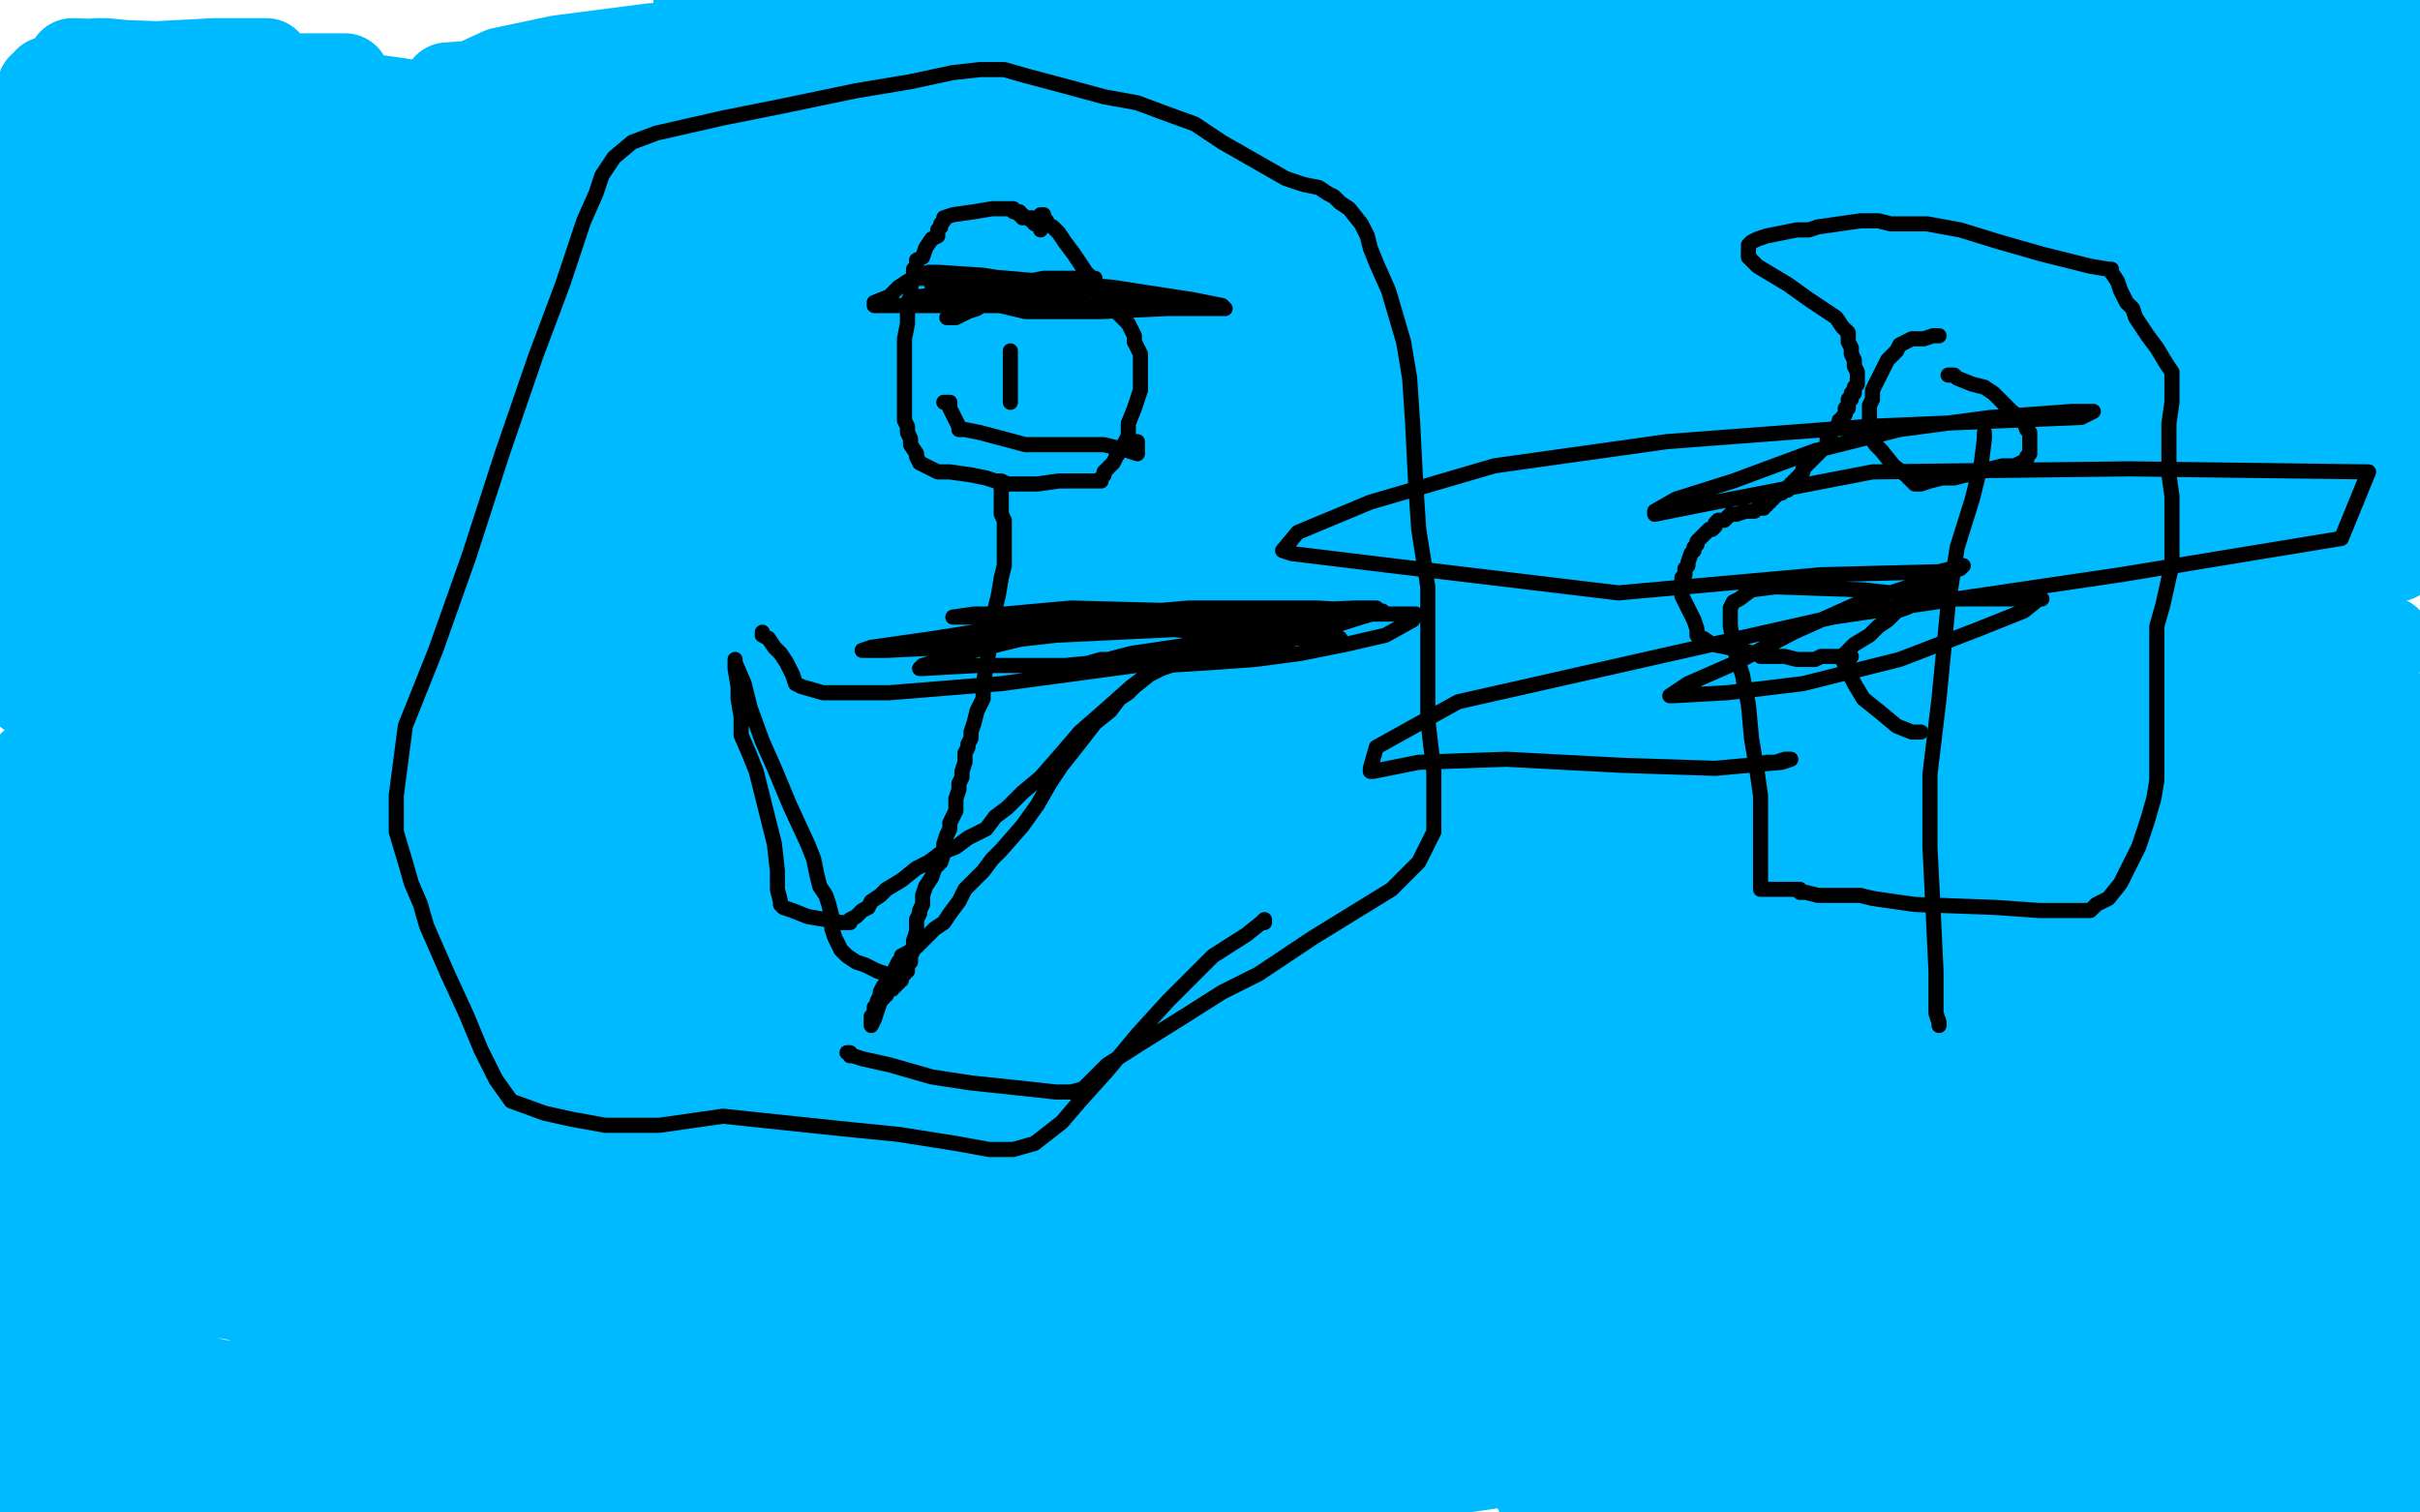
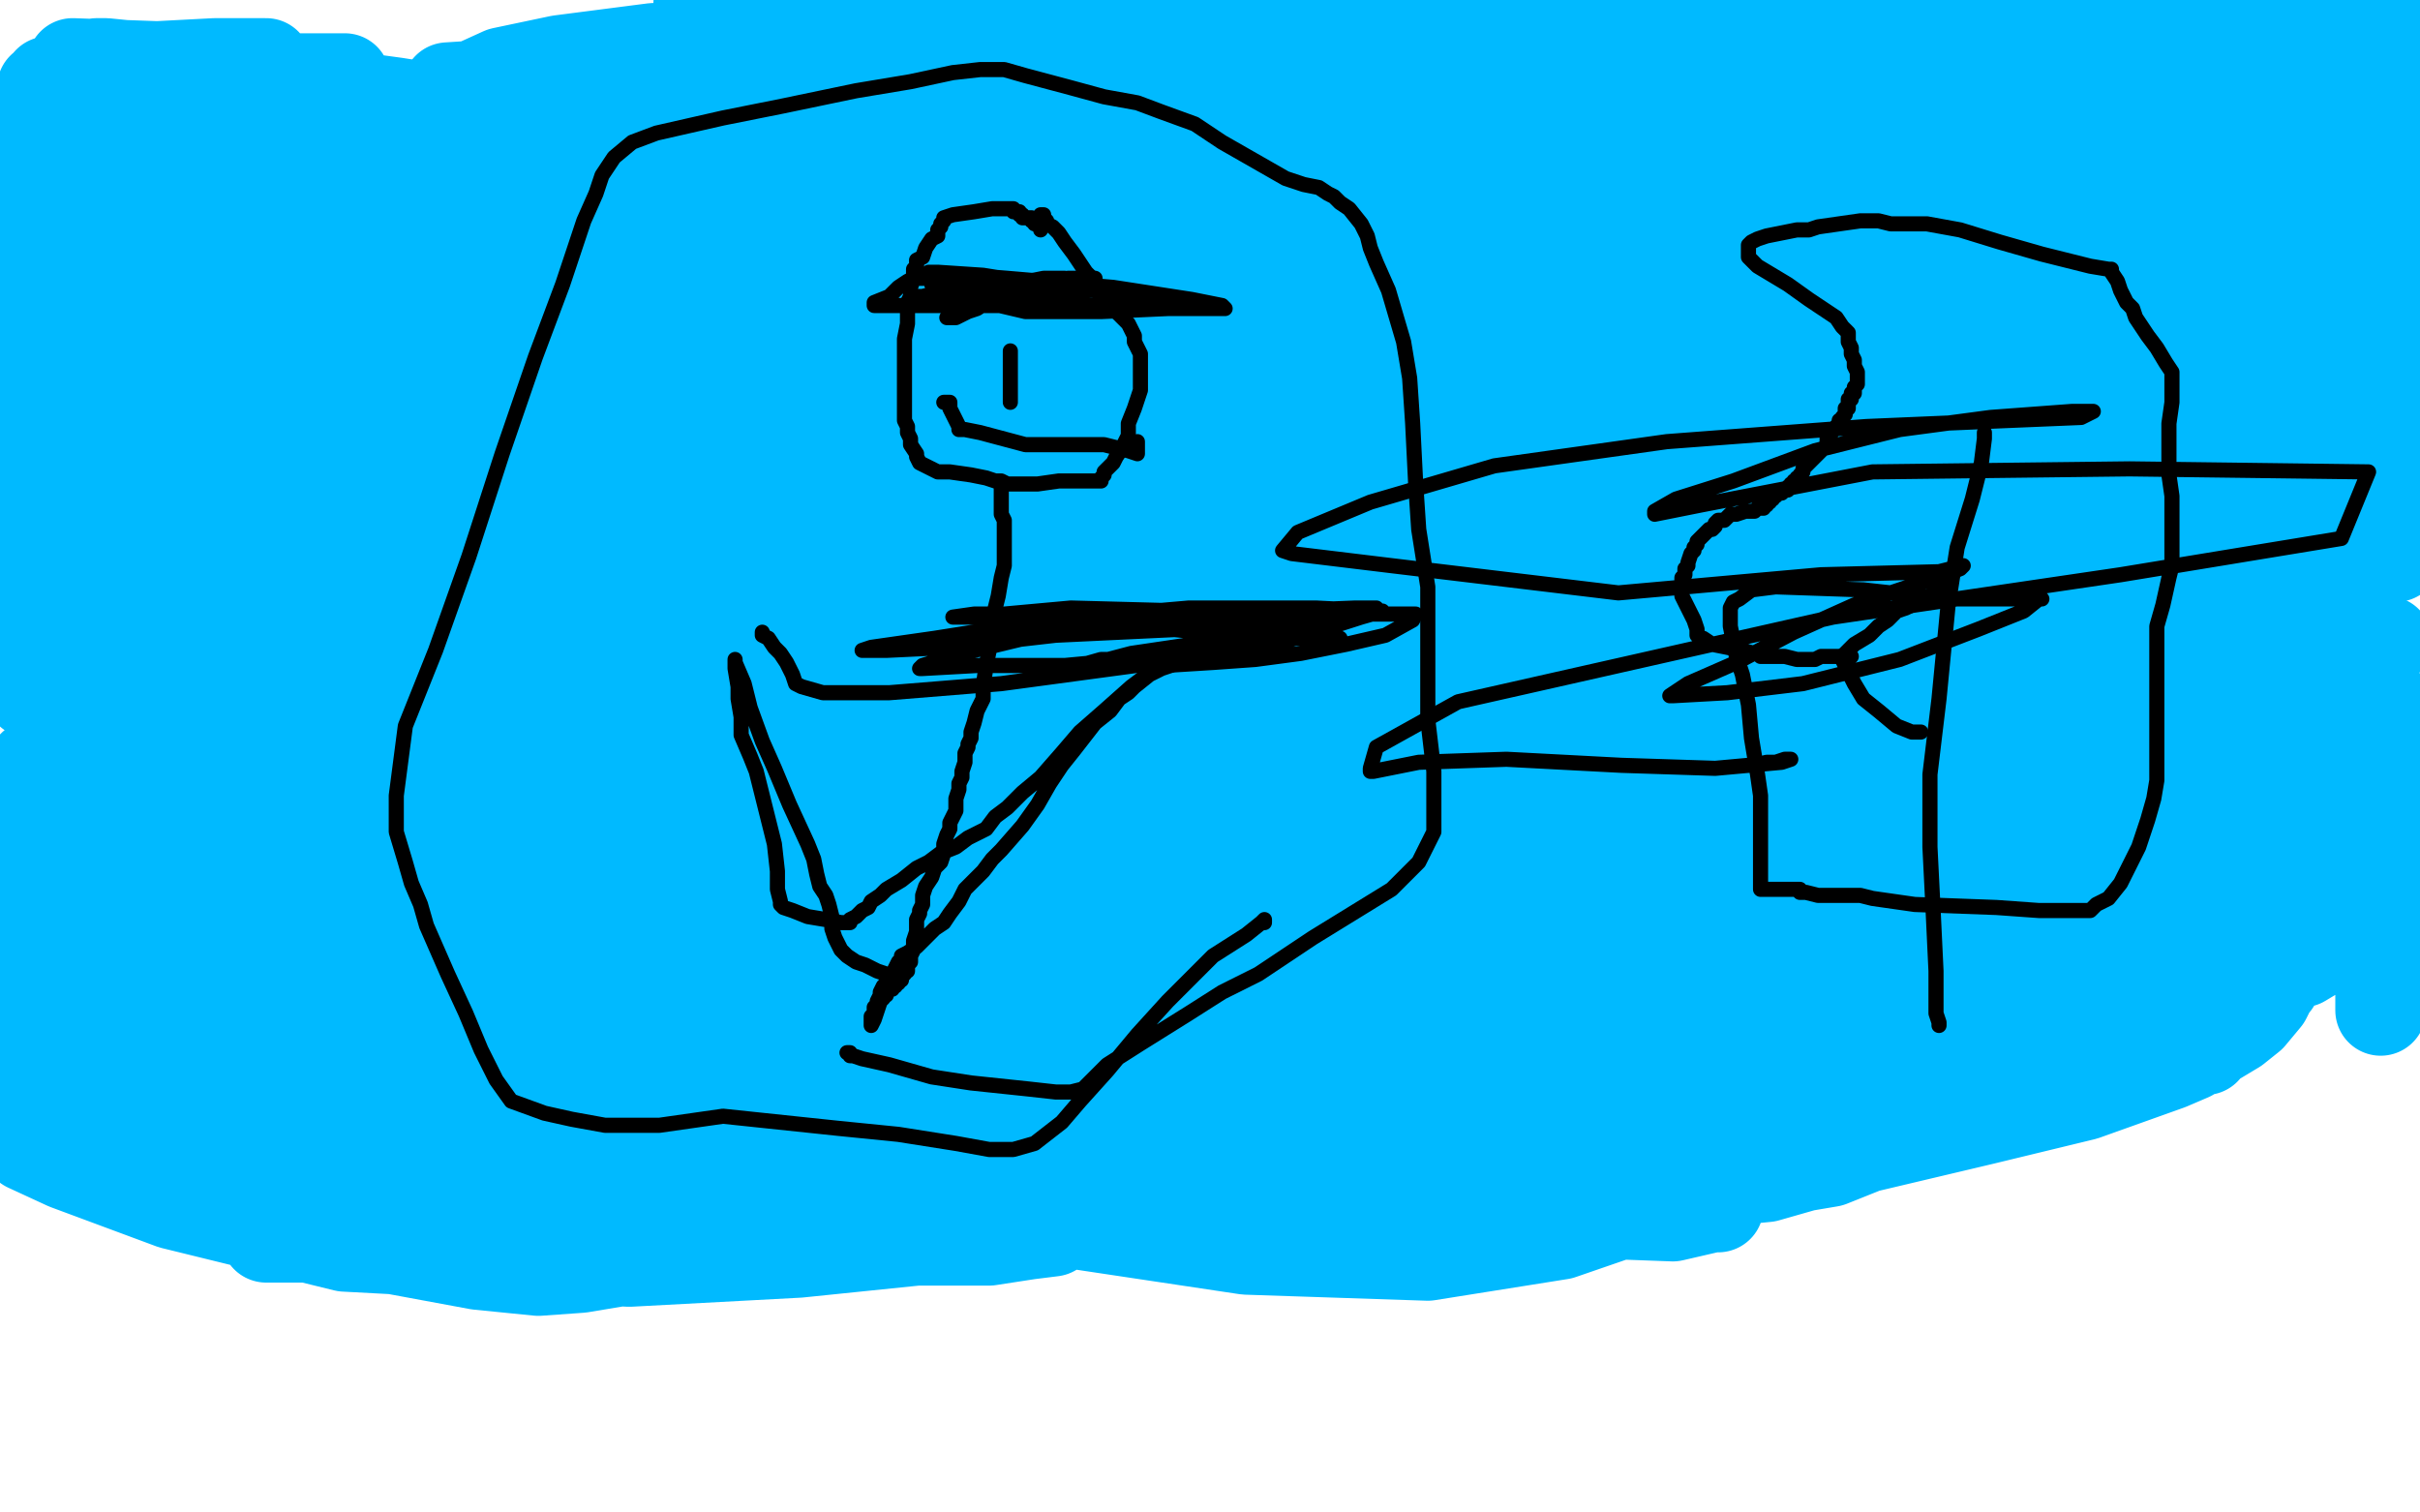
<svg xmlns="http://www.w3.org/2000/svg" width="800" height="500" version="1.1" style="stroke-antialiasing: false">
  <desc>This SVG has been created on https://colorillo.com/</desc>
  <rect x="0" y="0" width="800" height="500" style="fill: rgb(255,255,255); stroke-width:0" />
  <polyline points="395,11 394,11 394,11 390,11 390,11 384,10 384,10 378,8 378,8 371,6 371,6 365,4 365,4 353,1 347,2 371,9 386,13 393,16 394,17 394,18 390,18 383,18 372,18 354,18 338,18 311,18 299,18 292,18 289,18 288,18 289,18 291,18 299,16 318,14 343,13 368,13 389,14 389,15 378,16 359,16 339,16 318,16 297,16 281,14 269,12 259,10 252,9 248,9 248,8 249,8 254,7 265,7 281,7 306,7 329,7 353,7 359,6 361,6 359,7 347,9 327,9 300,9 273,6 253,4 237,2 233,1 231,1 232,0 242,0 265,0 301,1 360,7 411,14 448,24 449,26 449,28 442,31 426,34 380,37 324,34 266,31 223,28 207,26 206,26 209,26 218,23 240,22 273,21 314,21 379,23 426,24 461,26 471,26 472,26 472,27 468,29 451,30 410,32 348,30 244,27 179,27 148,29 150,30 155,29 166,24 185,20 216,16 283,14 333,14 379,18 408,19 423,21 427,23 427,24 428,27 427,31 423,36 407,42 372,49 282,58 214,54 161,51 136,48 133,47 135,47 144,45 169,44 220,48 285,55 352,61 445,68 484,70 505,71 511,72 511,73 509,75 497,78 466,81 409,81 330,80 198,65 123,58 92,55 94,55 99,53 113,51 140,50 181,53 265,65 331,71 392,80 442,86 475,86 487,87 489,87 488,89 470,90 427,90 371,87 324,82 310,80 313,78 342,73 407,68 488,64 557,58 584,53 584,52 565,52 513,50 477,47 461,44 457,44 456,43 457,42 471,38 517,34 611,38 717,41 792,37 720,21 639,13 591,10 571,11 568,12 562,12 551,12 533,12 510,7 482,2 510,1 587,8 669,15 738,27 752,31 753,32 751,34 742,38 704,40 656,36 583,22 511,14 458,10 434,8 436,7 442,6 453,4 478,2 517,1 570,2 629,2 642,3 643,3 642,4 635,6 589,12 528,10 460,6 406,5 371,2 357,1 354,0 459,2 511,12 541,18 551,23 551,28 549,32 546,37 540,42 530,48 489,53 446,51 397,45 369,33 367,31 374,28 401,22 433,22 484,22 541,26 595,33 629,40 636,42 635,44 619,47 592,48 559,49 502,48 455,42 414,38 382,33 359,31 346,31 338,31 340,32 350,34 362,36 370,37 374,38 374,39 367,40 352,39 326,36 297,33 284,31 283,32 283,34 282,37 280,40 279,43 277,46 275,49 274,49 273,49 273,48 296,47 341,54 399,74 427,87 426,84 415,75 399,68 395,65 394,65 391,65 382,66 365,70 338,73 281,75 230,66 193,59 181,55 179,54 179,53 179,52 184,52 199,52 218,52 239,52 253,52 256,52 255,52 228,51 198,51 163,51 124,51 90,49 78,47 77,47 79,47 89,47 103,47 119,46 135,45 138,49 139,51" style="fill: none; stroke: #00baff; stroke-width: 30; stroke-linejoin: round; stroke-linecap: round; stroke-antialiasing: false; stroke-antialias: 0; opacity: 1.0" />
  <polyline points="114,26 113,26 113,26 112,26 112,26 105,26 105,26 97,26 97,26 90,26 90,26 86,27 86,27 83,27 81,27 78,27 70,27 57,26 45,26 32,22 32,21 35,21 45,22 56,23 69,24 80,24 86,24 87,24 87,23 88,22 88,21 86,21 71,21 52,22 24,21 24,29 21,32 19,34 18,35 19,34 21,32 24,32 27,31 29,31 31,31 32,31 33,31 33,32 33,33 32,34 31,35 29,36 26,36 23,35 20,34 17,33 16,32 16,30 16,29 16,28 16,27 17,27 17,28 17,29 18,31 18,32 19,34 19,35 19,36 19,38 18,39 17,41 16,41 16,40 16,38 17,35 17,34 17,32 17,31 17,30 16,30 14,29 14,31 13,33 12,38 11,44 10,50 10,56 10,67 13,73 15,80 16,86 17,91 18,96 19,101 19,103 19,104 19,105 20,104 23,99 27,93 32,86 37,80 42,73 47,68 57,61 63,57 68,54 71,51 73,50 70,50 59,51 44,51 31,51 24,51 20,51 19,51 20,51 23,50 27,49 35,47 46,44 56,44 63,41 64,41 61,42 51,44 34,46 10,50 11,52 29,53 47,56 64,59 68,60 69,61 69,62 69,65 60,72 43,78 16,84 16,90 42,90 70,89 79,89 76,90 64,93 45,96 19,98 10,88 31,87 56,87 89,89 111,92 123,94 127,95 126,95 120,94 106,93 83,89 52,86 21,81 6,76 7,76 22,76 46,79 72,83 91,87 108,89 127,90 139,90 148,90 158,90 167,90 170,90 171,90 158,91 132,91 103,88 84,82 77,80 76,80 77,79 85,75 103,74 129,71 161,71 194,75 224,79 237,82 242,84 243,85 243,86 240,89 218,91 181,87 124,80 76,69 45,63 35,59 37,59 59,59 94,63 135,70 176,81 207,92 246,98 268,100 284,102 293,103 296,104 295,104 286,104 265,102 235,99 208,97 186,93 181,92 180,92 181,92 220,92 266,93 303,97 329,101 339,104 334,104 315,101 286,93 239,83 185,72 127,57 51,46 18,43 7,43 7,44 16,48 53,62 90,72 138,85 186,96 227,99 255,102 262,102 258,100 246,97 229,95 216,95 207,95 197,95 187,95 178,91 167,85 157,82 151,79 148,77 149,75 153,70 161,65 173,62 200,60 215,58 219,56 219,55 212,53 197,51 174,47 152,44 129,39 101,32 93,30 92,30 94,30 109,31 131,34 156,38 182,42 199,46 206,47 204,47 197,47 186,44 173,42 163,40 156,39 151,39 158,39 188,41 234,48 293,55 350,63 395,73 407,78 400,82 376,85 340,92 305,98 280,102 266,106 259,110 258,112 257,114 256,115 254,118 258,118 285,115 333,112 392,111 443,110 478,112 488,115 486,116 477,118 459,118 435,117 397,114 350,109 265,98 231,90 217,87 216,86 217,86 234,89 274,95 341,101 420,113 505,127 523,131 526,132 524,132 515,132 499,129 470,128 426,126 367,124 253,121 205,113 189,113 188,113 189,114 194,115 205,117 219,118 240,121 271,126 322,131 354,137 380,140 397,145 409,148 413,151 412,152 403,154 380,156 339,154 280,149 165,140 105,129 79,125 77,124 82,124 114,131 148,140 179,145 214,151 245,157 282,161 295,163 299,163 300,163 298,163 285,165 266,166 244,167 224,167 189,170 168,171 153,172 148,173 150,173 165,172 211,172 248,171 281,172 302,174 311,175 312,175 310,175 294,170 266,167 223,157 159,148 87,134 55,103 91,115 118,124 137,129 150,131 161,131 170,132 171,132 169,133 159,135 146,138 128,141 107,144 93,145 81,145 80,144 83,141 98,139 124,139 155,137 188,136 210,132 221,131 221,130 218,129 204,128 185,126 162,121 138,116 110,110 102,109 101,109 105,109 129,112 166,116 210,121 244,122 259,124 256,124 241,125 217,128 190,129 160,129 134,129 97,126 80,123 70,120 67,118 67,117 71,116 78,116 89,116 105,117 124,121 145,125 148,126 146,126 131,126 100,122 58,114 12,105 22,101 52,106 62,108 64,109 62,109 55,108 46,107 38,105 27,105 11,105 13,118 37,124 47,125 52,127 56,130 58,133 59,137 59,142 59,147 54,151 42,153 32,153 24,150 18,147 16,146 15,145 16,145 26,145 43,145 61,144 75,144 80,145 81,145 80,145 75,145 63,145 47,144 29,144 18,142 36,143 55,143 71,145 76,146 80,146 86,146 96,146 105,145 111,144 111,143 109,143 99,146 81,152 63,157 31,165 17,171 11,173 13,171 19,167 28,162 41,155 58,151 73,148 86,144 87,143 86,143 77,142 58,142 40,140 27,138 18,135 13,135 13,134 13,131 14,129 17,126 19,125 21,124 22,123 21,125 16,129 8,134 14,148 44,152 82,159 113,166 129,172 132,174 130,174 111,173 81,166 52,161 17,160 1,159 15,163 45,161 78,160 105,162 123,164 132,167 132,169 124,170 109,173 93,174 69,175 48,177 21,178 1,173 29,176 56,179 79,182 100,185 124,189 132,191 133,192 130,194 116,195 91,196 38,196 12,197 3,192 25,191 62,188 104,188 151,191 157,192 156,193 145,195 131,196 116,196 100,196 77,197 26,200 7,196 37,195 77,191 96,190 114,191 133,194 150,194 158,195 161,196 162,196 158,196 140,200 107,207 65,207 34,206 30,204 36,197 62,185 114,174 148,168 170,168 178,168 182,168 193,171 211,172 240,176 269,180 293,182 309,184 314,185 311,185 296,185 273,188 251,193 224,197 170,207 135,214 117,215 105,212 97,208 93,205 93,201 106,195 126,194 152,192 178,194 206,198 222,200 235,200 250,199 277,194 308,191 340,188 368,186 389,183 391,183 389,184 379,188 368,190 354,192 333,197 303,203 239,202 206,197 185,191 178,187 177,186 177,183 179,181 186,179 206,173 250,169 308,158 405,167 470,166 520,168 555,167 570,164 577,163 579,163 580,163 581,163 581,164 573,168 558,173 524,177 484,177 416,161 392,150 386,145 386,144 393,140 409,137 446,142 477,143 518,144 555,147 591,144 632,145 646,148 651,150 652,151 652,154 650,159 639,166 606,175 554,171 494,168 430,157 405,151 386,140 381,132 386,125 427,115 458,110 491,106 517,103 546,104 573,105 597,106 603,105 606,104 610,102 617,98 626,96 632,96 636,96 637,96 636,98 622,101 579,105 513,100 458,91 433,83 429,81 431,79 443,74 474,67 522,61 579,61 635,68 656,69 666,69 669,67 670,65 670,62 669,61 668,61 666,61 661,67 650,74 629,79 599,85 553,91 539,92 537,92 537,90 541,84 548,78 573,70 594,69 606,69 609,70 607,73 600,78 584,85 564,95 563,95 554,91 551,89 552,88 559,86 576,83 605,82 648,86 684,87 724,87 778,84 794,53 768,46 745,42 738,39 739,36 747,32 761,28 777,22 789,17 795,12 797,9 798,8 797,10 792,16 780,23 766,29 758,30 757,30 757,28 758,25 758,23 759,21 761,20 770,20 791,19 778,4 715,1 714,2 713,2 713,3 716,4 723,6 733,9 744,11 756,13 769,13 773,13 774,13 774,14 763,17 742,18 719,13 694,7 673,3 719,5 752,13 776,14 785,14 787,14 787,15 787,18 787,22 785,30 781,42 772,54 739,69 711,73 683,68 658,61 640,56 631,54 630,53 635,52 656,51 688,57 715,62 735,65 759,72 771,76 782,78 794,79 789,83 760,83 706,77 637,70 561,56 460,26 411,10 387,3 383,1 386,1 399,1 414,2 434,4 458,8 488,16 539,28 571,37 589,44 605,52 611,56 613,58 613,63 610,67 606,71 598,76 585,80 565,81 513,69 480,58 449,47 429,42 416,38 410,37 414,37 431,41 459,45 488,49 513,55 547,66 562,72 569,74 575,76 584,78 594,82 604,87 615,93 616,96 612,98 597,100 573,100 544,101 486,99 446,95 422,92 417,91 419,90 425,90 427,90 428,91 431,93 438,97 477,108 522,115 567,121 610,127 641,127 662,130 664,130 661,127 650,123 629,119 598,115 561,109 533,106 520,104 519,104 520,104 533,103 563,104 604,112 640,120 680,124 702,125 728,126 756,127 781,129 788,138 721,142 671,143 639,139 627,136 625,135 625,134 630,130 636,128 643,125 650,123 659,120 671,117 690,115 708,115 735,116 745,116 750,116 752,115 752,116 742,120 720,121 686,116 651,109 629,105 619,100 619,99 620,98 631,97 650,97 669,99 691,104 710,105 730,107 753,109 765,109 770,110 773,110 771,110 756,112 738,115 717,117 694,116 673,115 663,115 662,115 666,114 686,112 719,112 756,109 791,107 753,139 712,139 689,139 677,143 673,145 671,145 674,145 690,141 711,138 727,137 736,137 740,137 740,138 738,140 734,141 727,142 710,142 675,142 585,142 519,135 483,132 479,132 488,131 518,130 556,132 604,132 625,134 639,138 650,140 664,144 698,156 720,166 734,173 737,177 733,179 706,180 679,182 642,184 608,184 578,184 553,183 549,183 550,183 558,182 572,180 595,178 621,175 647,170 677,165 690,163 699,163 704,163 708,164 711,164 715,164 716,164 716,163 713,162 703,161 677,161 662,162 655,165 654,166 657,166 669,163 687,162 713,165 743,170 775,175 792,184 761,183 727,177 687,175 654,175 617,181 607,184 602,186 599,187 597,187 601,186 627,183 655,180 684,180 710,182 736,186 741,186 740,186 734,185 727,182 720,180 712,178 704,178 684,177 658,178 615,182 570,183 543,184 539,184 541,183 572,176 602,172 635,167 667,167 694,173 720,180 743,187 767,189 771,188 772,188 770,186 760,183 750,181 730,178 701,176 662,172 609,173 516,172 465,172 427,172 409,173 403,173 410,173 431,171 459,169 491,165 526,161 580,148 614,143 645,137 665,135 677,132 683,131 685,130 684,131 681,134 676,138 673,140 673,142 677,143 705,145 730,145 751,145 760,143 762,142 761,138 758,132 757,127 756,122 756,117 757,113 764,106 771,101 781,96 790,93 795,92 798,92 799,166 799,168 799,167 798,157 795,150 794,144 792,139 792,136 790,134 788,133 785,132 783,132 782,132 781,134 777,142 775,150 773,158 772,165 772,169 775,172 777,172 780,169 783,165 786,162 787,159 785,159 773,161 756,161 738,161 727,161 722,161 720,163 719,166 715,170 709,176 695,184 675,192 620,205 569,207 513,203 470,197 442,189 412,185 401,184 392,184 385,184 380,185 375,186 374,186 373,184 373,181 374,179 377,178 388,178 399,180 420,182 450,185 482,188 508,189 538,190 548,191 552,193 553,193 551,195 539,201 512,210 468,218 404,224 335,227 265,224 248,222 243,222 241,223 232,224 221,226 217,226 219,226 232,224 251,224 273,226 296,228 319,230 343,232 351,233 357,233 360,234 361,234 362,234 355,234 337,232 307,224 267,214 212,211 121,207 71,199 49,197 45,197 45,201 46,216 49,224 51,228 51,229 52,229 54,228 65,226 89,226 119,226 154,233 161,233 162,233 163,233 160,235 147,236 125,235 95,235 61,231 29,223 10,229 46,232 82,235 108,239 120,240 119,240 117,238" style="fill: none; stroke: #00baff; stroke-width: 30; stroke-linejoin: round; stroke-linecap: round; stroke-antialiasing: false; stroke-antialias: 0; opacity: 1.0" />
  <polyline points="117,237 117,236 117,235 118,235 114,235 102,235 88,234 74,233 62,233 45,232 20,227 11,224 5,222 4,222 10,222 25,224 47,227 65,229 78,232 83,233 84,233 85,233 84,233 69,232 49,229 22,227 7,225 5,223 13,223 36,227 68,233 108,236 151,239 190,243 244,243 284,242 326,240 365,242 397,245 415,252 421,257 418,260 403,262 377,261 345,258 297,251 262,248 235,242 212,240 193,240 179,238 156,236 146,236 141,236 140,236 145,236 192,238 271,236 374,240 476,250 556,260 584,264 587,264 586,262 583,257 583,255 583,252 594,245 605,242 617,241 623,241 623,242 620,245 603,250 557,254 521,258 483,261 445,264 415,264 393,265 391,265 399,264 428,259 467,255 505,248 536,243 561,241 585,241 626,241 657,242 687,244 712,241 728,235 741,226 742,222 742,219 735,216 724,214 713,214 694,225 677,234 663,240 647,246 630,250 594,245 574,230 570,221 575,214 592,207 604,206 620,206 637,208 658,214 681,220 715,223 735,223 751,220 758,218 760,216 760,215 757,215 749,215 738,216 722,221 688,230 667,232 641,234 614,234 585,232 545,225 534,222 535,219 556,216 594,214 656,214 699,215 739,216 770,215 789,212 779,211 742,210 694,210 645,205 605,202 575,202 570,204 572,204 581,203 597,202 625,203 661,205 706,208 763,217 778,224 780,225 778,226 767,226 743,226 702,226 647,221 591,216 528,215 509,214 498,215 489,215 477,215 464,215 454,215 448,213 448,212 450,208 456,204 468,203 493,203 505,205 508,207 508,209 507,213 505,218 502,224 500,226 500,227 499,227 498,228 491,234 480,238 467,242 458,244 452,245 449,245 449,244 449,241 450,238 452,237 456,236 465,236 491,237 516,241 536,245 555,251 566,253 569,255 570,255 568,255 550,254 521,249 484,244 455,240 432,238 398,236 393,242 397,254 409,262 426,267 453,272 497,280 531,284 558,288 579,290 599,290 617,287 628,283 639,279 647,275 654,273 659,273 664,273 669,274 672,275 673,276 673,278 669,286 651,288 603,276 568,266 547,260 539,258 543,259 560,266 598,272 657,282 726,281 777,274 782,268 744,277 700,289 658,301 613,319 594,323 588,323 588,320 591,315 600,304 610,296 625,293 642,295 667,304 695,309 728,308 742,302 755,295 762,291 766,289 769,287 772,285 773,284 771,282 757,276 736,270 709,265 690,260 678,258 680,258 697,261 723,264 752,264 777,262 794,262 793,265 784,266 768,263 747,259 726,253 707,249 704,247 703,246 703,245 705,243 713,240 724,236 740,234 766,234 796,237 794,251 777,252 760,247 739,239 735,237 734,237 734,238 731,243 708,250 669,263 607,284 540,291 479,288 432,275 423,271 421,270 419,269 415,269 402,268 379,265 359,264 360,265 374,265 413,274 472,279 545,297 565,303 566,305 562,305 545,306 514,303 485,300 450,299 403,295 357,295 324,296 306,296 305,296 305,294 311,291 338,288 411,287 456,295 481,301 489,301 490,301 491,302 495,303 496,303 496,304 477,312 440,317 395,319 347,319 292,318 281,316 280,315 288,313 338,306 388,304 440,306 489,312 526,319 542,323 544,324 537,324 518,320 490,318 449,312 364,302 295,297 230,290 176,280 138,276 109,273 83,270 77,269 75,269 77,269 95,269 135,269 184,270 233,274 273,277 313,284 329,288 333,290 331,292 319,294 282,295 248,295 206,297 157,295 106,291 38,284 14,278 4,275 3,274 4,273 22,273 81,275 134,278 183,280 228,288 263,289 276,291 275,291 266,290 247,289 223,285 200,281 179,280 156,279 121,278 98,277 86,276 83,275 83,274 97,270 131,269 173,265 208,265 228,266 222,269 196,273 145,270 82,259 39,251 22,247 22,246 26,244 34,243 46,240 65,238 104,241 130,245 148,249 154,250 153,250 152,250 149,249 146,249 138,251 121,256 66,260 18,254 19,256 61,268 104,279 109,282 108,282 97,283 77,283 57,283 27,284 18,287 17,288 19,290 26,291 49,291 67,291 87,291 108,293 121,297 127,298 125,298 115,296 101,293 81,289 58,283 33,272 16,263 10,255 11,253 15,251 23,251 36,252 60,256 75,257 84,257 86,253 85,247 80,241 69,234 63,232 61,232 60,235 59,240 59,249 59,254 59,257 59,259 59,260 59,261 58,262 58,263 58,265 60,267 65,271 73,275 84,281 89,285 93,287 94,288 93,289 85,293 72,295 54,296 32,296 10,298 33,300 65,304 100,308 153,313 183,320 196,323 197,323 188,321 170,316 151,314 128,314 101,314 64,313 7,305 28,300 64,303 118,310 172,315 218,321 253,323 257,323 256,323 246,320 232,318 216,315 195,314 173,314 166,315 164,316 168,317 188,317 219,319 259,320 299,320 325,320 338,321 341,322 338,323 319,326 282,328 232,326 183,322 150,320 136,318 137,317 149,316 170,315 199,314 239,316 320,318 369,321 404,325 424,328 432,328 433,328 431,328 418,323 397,318 366,313 327,310 286,307 226,306 204,303 199,302 199,301 209,299 255,299 296,295 341,289 385,280 421,273 438,271 446,269 447,269 443,269 423,269 387,271 330,274 265,277 195,275 152,272 140,264 147,260 170,255 202,253 233,251 256,250 286,253 306,255 331,258 355,262 375,266 395,268 401,269 402,270 402,271 398,275 385,279 352,283 318,286 281,293 256,296 248,296 250,295 268,292 314,283 376,279 447,279 510,282 562,288 574,290 579,292 583,293 591,297 601,302 614,316 616,325 601,336 571,347 528,354 457,358 437,357 436,354 443,349 460,343 494,336 514,334 534,336 553,341 576,344 606,348 647,350 661,349 665,348 665,347 663,347 637,342 597,338 535,323 461,313 388,302 308,292 289,292 287,292 290,293 305,297 334,301 379,308 467,316 520,323 564,327 593,329 610,331 626,331 638,331 651,332 664,334 674,337 678,343 670,349 642,352 584,352 513,341 440,323 362,304 337,295 327,290 324,287 324,286 330,283 342,281 360,282 390,285 438,285 497,294 586,310 641,312 680,312 702,312 712,313 714,314 711,317 699,320 681,324 653,331 623,335 576,344 539,348 490,341 436,335 370,325 293,312 270,307 266,305 268,305 280,307 300,309 323,310 343,313 381,316 417,323 463,331 507,343 534,345 541,345 540,345 528,345 506,345 479,342 419,337 364,336 299,328 227,321 167,318 143,315 139,314 139,315 139,318 139,319 139,320 145,320 159,317 188,313 233,308 290,308 315,309 316,309 312,309 307,310 305,312 305,315 304,324 301,329 290,329 266,329 230,331 170,328 147,326 141,325 142,325 147,326 157,328 170,330 193,336 227,344 296,358 338,362 364,367 375,370 377,371 375,371 367,371 352,369 321,368 274,364 205,360 181,357 176,357 178,357 192,357 219,357 255,357 298,360 336,361 382,369 408,376 423,378 430,379 431,379 430,379 420,377 398,374 355,367 307,359 251,356 207,356 179,356 182,356 207,352 249,349 294,345 325,342 353,341 362,342 368,343 373,345 379,347 396,351 413,353 433,357 447,358 452,359 453,359 447,359 436,359 419,357 395,352 359,346 304,334 279,331 269,330 272,330 297,330 342,334 398,343 440,346 465,349 470,349 469,349 464,349 460,349 458,349 456,350 446,350 431,350 401,350 345,341 268,332 109,301 4,276 39,278 72,279 99,281 113,281 116,281 116,282 110,283 100,285 91,285 80,286 66,287 61,288 56,290 49,292 40,293 28,295 8,300 7,315 13,316 19,318 31,322 46,324 69,326 90,332 108,338 116,340 115,340 109,340 99,340 85,338 66,335 42,332 21,328 15,328 14,328 13,328 11,328 8,328 4,329 1,329 3,329 15,331 34,333 52,336 70,339 78,341 88,343 97,345 123,346 165,349 198,353 215,354 219,354 218,354 216,354 210,354 199,354 182,353 136,352 99,352 61,346 23,342 14,356 30,358 49,363 62,364 75,366 94,369 116,371 132,374 141,377 141,378 139,378 131,379 112,379 63,372 19,363 0,355 26,361 50,365 65,370 77,372 81,373 84,373 87,374 88,374 85,374 70,374 49,370 29,367 10,364 13,365 43,370 79,377 114,380 139,381 153,383 154,383 155,383 155,382 155,381 154,380 154,379 155,379 157,379 158,379 160,379 159,378 150,376 139,375 132,375 127,375 124,377 124,379 124,383 124,388 122,390 121,391 119,392 116,392 113,392 111,393 109,394 108,396 102,400 97,403 92,407 89,408 88,409 89,409 107,409 131,413 158,418 178,420 192,419 210,416 222,414 236,412 249,409 264,407 285,406 291,405 292,405 291,405 281,406 258,407 222,410 172,409 98,404 59,394 41,390 36,390 36,389 46,389 82,395 135,402 199,409 251,408 286,405 299,403 299,402 298,402 288,402 251,400 194,392 142,381 112,377 103,375 102,375 102,374 114,373 137,376 166,381 202,390 246,397 300,401 327,403 343,406 347,407 348,407 340,408 327,410 303,410 264,414 208,417 114,412 57,398 22,385 9,379 8,376 9,374 16,372 20,371 26,371 37,370 56,371 92,375 114,377 130,378 142,378 151,378 159,378 164,378 163,379 151,383 131,383 106,381 77,381 37,381 21,380 17,379 18,378 32,374 64,370 113,370 170,371 224,378 287,382 324,385 359,388 390,385 407,383 416,380 421,378 419,378 408,379 383,382 341,385 286,380 226,375 157,367 140,364 139,364 141,362 150,359 161,358 187,361 213,364 249,369 285,374 328,375 374,372 444,365 487,361 516,356 529,354 531,353 528,353 514,358 491,362 462,366 432,370 398,380 349,393 325,395 307,395 299,395 296,395 295,394 296,394 313,396 352,404 412,413 472,415 516,408 545,398 548,393 548,391 547,391 547,390 534,390 511,393 492,393 485,393 486,393 492,391 506,389 523,386 543,384 562,379 579,377 600,375 610,375 618,375 620,376 617,377 605,383 584,389 543,393 482,395 418,395 347,401 333,404 332,404 333,404 339,402 352,399 374,394 409,395 452,398 526,401 553,402 566,399 568,399 567,399 559,399 546,400 526,400 502,400 481,401 461,402 458,402 457,403 459,403 486,401 524,399 559,393 584,384 601,377 613,368 622,361 624,360 623,360 610,363 575,371 520,378 459,390 412,402 407,405 408,406 421,407 462,405 522,398 605,384 630,374 638,366 638,363 636,362 636,361 635,361 637,361 641,360 649,359 657,356 663,354 664,354 663,354 656,354 635,359 608,365 586,374 563,386 555,391 553,393 555,392 564,388 582,384 618,379 656,370 689,362 717,352 724,349 727,347 728,347 729,347 729,346 739,340 744,336 749,330 751,326 752,325 752,324 749,324 739,329 718,336 697,343 683,348 676,353 675,355 679,355 690,353 701,351 710,347 716,340 721,332 725,326 732,320 737,316 743,312 750,310 758,308 771,308 773,307 773,306 774,306 775,306 772,308 765,311 763,313 762,315 761,317 760,318 761,318 766,315 776,312 794,304 794,287 770,289 756,292 754,292 754,294 754,298 753,301 753,303 753,304 755,305 760,307 767,308 773,309 779,309 784,310 786,310 786,311 786,314 787,319 787,328 787,334" style="fill: none; stroke: #00baff; stroke-width: 30; stroke-linejoin: round; stroke-linecap: round; stroke-antialiasing: false; stroke-antialias: 0; opacity: 1.0" />
-   <polyline points="786,338 784,343 781,347 776,354 771,358 766,363 761,366 757,370 750,373 741,377 738,379 736,379 736,380 735,380 730,382 721,384 707,387 697,391 689,395 686,397 683,398 681,399 680,399 679,400 676,401 674,402 676,401 683,398 693,395 709,388 726,379 740,371 754,362 756,359 756,358 756,356 757,353 758,350 760,346 763,341 765,337 765,331 765,330 765,329 764,329 762,334 761,337 760,341 760,346 760,349 759,351 758,351 757,351 754,351 750,353 747,355 743,358 739,361 732,365 727,369 722,372 719,375 716,378 711,383 708,387 705,392 700,396 697,400 693,402 686,404 681,406 675,406 668,406 661,406 655,406 649,406 640,406 632,407 626,407 621,408 619,408 616,409 614,411 609,412 602,413 593,414 583,414 572,413 565,411 562,411 562,412 560,414 558,416 555,417 552,418 550,418 549,419 548,419 547,419 546,419 545,419 546,420 557,422 576,425 604,425 634,424 659,419 678,411 681,407 681,401 679,395 678,391 680,387 684,385 689,383 693,382 698,379 703,376 704,374 705,372 705,370 704,367 704,364 704,363 704,362 704,364 703,371 699,380 690,389 680,398 669,403 662,405 658,406 657,406 655,406 647,405 638,406 630,409 618,413 598,420 589,426 580,431 576,434 574,434 573,434 558,427 543,425 525,425 511,424 499,423 487,423 484,423 482,424 481,424 485,424 499,427 524,436 555,440 588,440 611,441 629,442 641,440 645,438 647,433 649,429 652,424 664,416 675,412 686,408 693,406 697,406 699,405 699,404 699,399 699,395 698,393 698,390 698,389 698,388 697,388 696,388 692,389 687,393 680,397 668,402 653,408 651,409 650,410 649,410 645,410 636,410 620,410 598,411 573,411 553,410 552,410 558,409 577,408 599,405 622,402 642,396 661,391 674,389 683,384 683,383 681,382 674,377 671,375 670,375 665,377 655,381 639,387 624,392 615,396 612,397 612,398 614,398 633,396 657,395 675,396 681,398 679,398 666,401 657,403 603,408 565,415 516,417 446,416 410,414 385,409 365,407 346,406 325,419 317,425 314,428 314,429 317,429 349,431 396,429 464,428 530,426 582,420 604,417 606,416 604,417 592,423 574,435 548,448 518,451 479,457 413,457 370,452 339,446 332,444 334,444 351,448 379,454 437,459 501,464 581,478 605,482 612,483 613,483 607,483 585,481 540,476 487,472 432,468 379,461 333,450 327,447 327,446 337,442 362,439 396,437 472,434 529,432 582,430 626,423 656,420 676,421 690,422 702,421 707,418 709,413 709,412 709,411 700,411 686,416 663,422 628,431 583,452 542,471 537,474 536,474 537,474 548,468 560,463 583,454 611,447 638,445 665,447 690,450 728,446 747,442 755,440 757,439 756,438 716,444 669,450 627,455 606,465 593,476 582,484 580,484 582,484 588,484 602,483 627,479 658,474 694,466 739,452 757,444 767,438 772,433 775,429 776,426 776,424 775,424 739,430 679,446 613,451 556,467 519,489 509,493 512,493 529,490 553,480 582,477 627,477 655,480 682,480 701,480 711,480 720,480 724,480 726,480 727,480 726,480 707,479 668,482 627,484 598,488 570,490 554,489 549,488 551,486 563,483 589,482 627,482 663,483 707,478 721,477 727,476 730,476 728,476 716,480 689,485 637,490 581,495 538,494 520,495 521,495 534,491 554,488 585,485 622,484 675,479 699,478 709,477 716,476 723,475 736,474 748,473 757,471 765,469 773,467 776,465 774,466 756,472 734,476 713,478 703,481 698,482 697,482 697,483 705,483 722,484 749,486 772,485 787,480 794,476 794,475 794,474 790,474 778,476 765,479 755,481 752,484 751,485 752,486 756,487 769,488 782,485 795,480 792,456 777,443 761,428 750,416 741,400 735,389 729,376 725,367 723,361 721,358 721,359 726,365 733,373 741,384 750,394 761,405 776,417 789,427 791,428 791,427 793,422 793,415 792,402 791,393 790,386 788,381 786,379 784,377 783,377 780,377 772,379 762,380 756,383 754,385 752,390 750,395 748,402 746,411 746,422 746,433 753,449 758,453 760,454 762,454 765,449 767,437 767,426 766,413 764,401 760,392 757,384 754,379 751,377 749,376 748,377 746,381 744,386 741,393 739,401 739,409 739,421 739,428 739,435 741,440 741,441 740,438 737,432 737,427 737,423 737,419 737,416 735,409 732,402 730,396 727,391 725,389 721,389 713,389 704,393 700,398 698,405 698,412 699,420 703,424 710,427 722,429 734,429 747,425 757,417 767,403 771,391 773,382 775,374 776,371 777,369 775,373 770,381 767,391 769,400 774,409 782,414 792,418 796,418 797,415 799,407 798,399 794,389 789,380 786,378 781,377 772,378 761,382 746,393 735,406 725,419 720,435 719,454 724,485 747,498 755,485 759,473 764,458 769,447 770,437 769,435 766,433 760,432 752,432 745,432 734,439 726,446 717,451 704,456 688,464 675,472 662,481 660,486 659,489 663,490 678,490 696,493 716,492 732,492 747,490 757,489 762,489 761,489 753,487 733,484 701,479 668,477 641,478 623,484 615,486 618,486 633,487 655,487 678,489 701,489 727,493 733,494 728,494 712,490 687,487 655,486 610,489 564,486 519,480 457,489 428,492 409,491 397,490 391,488 386,485 384,485 381,485 378,485 373,485 368,486 367,486 365,486 352,486 335,486 313,485 288,482 253,474 239,471 229,467 225,464 224,464 223,464 222,464 218,464 214,464 209,464 204,464 200,463 198,462 194,461 192,460 189,460 186,460 183,460 180,460 175,460 173,459 173,458 180,456 191,453 212,448 241,443 276,441 329,438 351,438 356,439 352,439 340,442 323,444 298,445 267,445 217,444 184,439 159,431 147,426 142,423 141,422 141,421 147,419 164,419 199,419 243,420 308,427 331,427 336,428 332,428 312,432 283,435 245,437 204,437 156,433 139,430 129,428 127,428 129,428 150,434 196,449 253,461 304,477 334,485 341,487 333,487 307,487 257,485 174,473 76,470 63,471 66,474 87,479 134,491 218,495 218,494 220,494 229,494 246,496 304,499 290,494 277,489 269,487 260,484 248,482 239,482 234,482 234,483 238,483 255,481 284,478 319,477 352,473 372,472 379,468 379,465 376,464 368,462 357,461 344,462 319,471 305,475 298,477 296,478 298,478 307,476 319,473 329,469 336,467 338,466 337,466 323,470 297,473 256,474 203,471 152,462 106,447 96,441 94,437 93,435 95,432 98,431 106,431 113,431 122,431 134,433 148,433 161,433 171,432 168,432 151,429 126,427 102,424 62,420 42,415 32,410 28,408 27,406 27,405 27,404 27,402 27,400 27,396 27,392 27,387 27,381 27,374 26,372 25,372 24,372 19,377 14,380 11,382 8,384 5,384 2,384 2,383 8,386 19,395 27,404 32,413 33,423 27,432 8,439 1,443 7,445 10,445 11,445 13,444 18,442 25,439 34,434 46,429 56,423 58,422 55,422 42,422 23,422 1,418 16,389 33,386 38,386 38,387 32,392 23,403 11,420 5,433 3,438 2,436 1,433 0,430 0,429 0,428 7,427 27,425 65,426 96,431 110,435 113,437 112,440 106,445 97,451 83,457 68,460 53,460 47,460 44,460 43,460 44,460 56,460 75,460 97,458 118,458 126,458 124,458 118,458 105,458 85,459 57,459 25,455 30,450 56,454 73,458 75,458 75,459 74,460 70,467 63,472 56,477 50,479 47,480 48,480 52,480 56,481 58,482 57,481 46,478 32,476 17,472 5,469 17,459 31,460 41,462 46,465 47,466 47,467 47,469 46,471 44,473 43,474 42,477 39,478 36,479 30,480 23,481 14,482 2,482 15,485 29,488 42,491 59,496 64,499 65,499 64,499 60,498 52,497 43,495 35,493 27,491 22,489 22,488 26,488 37,490 58,493 82,497 18,493 2,487 3,486 17,491 34,496 53,499 42,498 9,493 9,485 23,487 32,488 40,488 45,489 50,489 54,490 59,491 68,495 74,497 78,498 79,498 78,498 63,495 35,487 1,480 2,473 19,475 35,478 38,479 39,479 39,480 36,481 30,482 22,484 16,484 12,485 10,485 11,485 14,485 20,486 27,488 36,491 45,492 62,496 76,499 103,499 93,496 83,494 75,493 73,492 74,492 78,492 85,492 96,493 114,495 130,495 146,493 159,492 178,490 197,485 222,478 259,466 300,450 336,441 375,429 423,412 451,404 474,397 492,394 507,391 524,388 536,383 549,377 560,371 569,366 579,356 586,350 595,344 607,337 621,329 643,320 656,317 668,315 677,314 685,314 698,315 707,317 715,318 718,319 718,320 718,322 718,325 717,328 717,330 717,331 717,332 718,334 720,337 723,340 725,341 727,342 731,344 736,344 740,344 743,341 744,338 745,334 745,327 744,323 744,319 743,317 743,314 744,313 745,311 748,310 751,308 754,308 758,308 761,308 762,308 764,308 765,308 769,312 772,314 774,316 775,318 776,320 780,325 782,329 784,333 785,336 786,338 786,342 786,345 787,348 787,352 787,356 787,362 787,368 789,372 789,376 790,378 791,379 792,380 794,382 798,385 798,359 788,347 783,342 780,338 779,335 778,333 776,332 770,327 762,322 756,318 753,316 752,315 752,316 752,322 753,332 760,349 772,371 777,398 778,413 781,426 784,436 788,445 791,451 794,462 797,468 790,496 794,491 796,488 796,487 796,486 795,487 792,489 789,491 786,493 787,493 789,493 788,493 787,493 786,494 784,495 784,496 783,496 771,496 760,495 752,495 748,493 746,492 742,488 735,485 727,483 720,483 713,484 707,485 697,485 691,483 686,481 680,479 671,478 657,478 650,476 649,471 649,463 655,461 655,460 654,468 650,486 645,497 645,499 645,490 643,478 629,470 611,462 591,458 571,452 540,437 521,427 500,417 476,409 433,399 427,398 423,398 422,398 422,399 425,409 438,415 467,420 495,430 506,438 507,438 522,441 536,443 546,442 551,438 555,433 555,432 550,432 532,429 507,428 477,428 439,426 392,422 315,419 265,415 210,413 158,409 106,409 59,411 8,422 2,432 12,436 23,441 30,445 33,450 35,453 36,453 37,453 37,450 32,447 26,446 17,445" style="fill: none; stroke: #00baff; stroke-width: 30; stroke-linejoin: round; stroke-linecap: round; stroke-antialiasing: false; stroke-antialias: 0; opacity: 1.0" />
  <polyline points="344,76 344,75 344,75 343,74 343,74 342,74 342,74 342,73 342,73 341,73 341,72 340,72 339,72 338,72 338,71 337,71 337,70 336,70 335,70 335,69 334,69 332,69 328,69 322,70 315,71 312,72 312,73 311,74 311,75 310,76 310,78 308,79 306,82 305,85 303,86 303,88 302,89 302,92 301,95 301,98 300,100 300,104 300,107 299,112 299,115 299,118 299,122 299,125 299,128 299,130 299,132 299,134 299,136 299,139 300,141 300,143 301,145 301,147 303,150 303,151 304,153 306,154 310,156 314,156 321,157 326,158 329,159 331,159 333,160 335,160 337,160 343,160 350,159 357,159 362,159 364,159 364,158 365,157 365,156 367,154 368,153 369,151 371,148 372,146 373,144 373,142 373,140 375,135 376,132 377,129 377,127 377,125 377,124 377,121 377,119 377,117 376,115 375,113 375,111 374,109 373,107 371,105 369,103 367,101 365,98 364,96 362,94 361,92 359,90 357,87 355,84 352,80 350,77 348,75 346,74 346,73 345,72 345,71 344,71" style="fill: none; stroke: #000000; stroke-width: 5; stroke-linejoin: round; stroke-linecap: round; stroke-antialiasing: false; stroke-antialias: 0; opacity: 1.0" />
  <polyline points="322,94 322,95 322,95 322,96 322,96" style="fill: none; stroke: #000000; stroke-width: 5; stroke-linejoin: round; stroke-linecap: round; stroke-antialiasing: false; stroke-antialias: 0; opacity: 1.0" />
  <circle cx="344.5" cy="92.5" r="2" style="fill: #000000; stroke-antialiasing: false; stroke-antialias: 0; opacity: 1.0" />
  <circle cx="344.5" cy="97.5" r="2" style="fill: #000000; stroke-antialiasing: false; stroke-antialias: 0; opacity: 1.0" />
  <polyline points="345,96 344,96 344,96 344,95 344,95 343,95 343,95 342,95 342,95 342,96 344,97 346,98 351,98 356,97 360,96 362,95 362,94 362,93 362,92 361,92 360,92 359,92 353,92 350,93 349,93 351,92 352,92 351,92 345,92 340,93 337,94 337,95 341,95 347,95 355,95 359,94 358,94 351,94 345,94 341,95" style="fill: none; stroke: #000000; stroke-width: 5; stroke-linejoin: round; stroke-linecap: round; stroke-antialiasing: false; stroke-antialias: 0; opacity: 1.0" />
  <polyline points="325,92 323,92 323,92 321,92 321,92 319,92 315,94 313,96 311,97 313,97 319,96 326,96 333,96 336,96 337,95 335,95 329,94 321,94 314,94 310,94 309,94 308,94 311,94 316,94 320,94 325,96 327,97 327,98 326,100 323,102 320,103 316,105 313,105 314,105 317,103 319,101 320,101 319,101 312,101 305,101 299,101 296,101 295,101 299,101 311,101 326,101 336,101 338,101 336,101 329,101 318,101 306,101 294,101 289,101 289,100 294,98 297,95 300,93 302,92 306,92 311,92 315,93 317,93 319,94 321,94 322,94 322,95 316,96 309,97 305,98 302,98 303,98 313,98 333,101 358,101 378,101 385,101 385,100 373,97 350,95 325,91 310,90 307,90 308,90 333,92 368,95 394,99 404,101 405,102 400,102 386,102 364,103 339,103 322,99 320,99 319,99 319,98 321,98 333,98 344,98 351,98 353,98 352,98 342,100 329,100 318,100 310,99 306,99 305,99 312,99 327,99 338,98 342,97 343,97 336,98 318,99 308,99 307,99 307,100" style="fill: none; stroke: #000000; stroke-width: 5; stroke-linejoin: round; stroke-linecap: round; stroke-antialiasing: false; stroke-antialias: 0; opacity: 1.0" />
  <polyline points="334,116 334,118 334,118 334,123 334,123 334,127 334,127 334,130 334,130 334,132 334,132 334,133" style="fill: none; stroke: #000000; stroke-width: 5; stroke-linejoin: round; stroke-linecap: round; stroke-antialiasing: false; stroke-antialias: 0; opacity: 1.0" />
  <polyline points="312,133 313,133 313,133 314,133 314,133 314,135 314,135 316,139 316,139 317,141 317,141 317,142 318,142 319,142 324,143 339,147 353,147 365,147 373,149 376,150 376,149 376,147 376,146" style="fill: none; stroke: #000000; stroke-width: 5; stroke-linejoin: round; stroke-linecap: round; stroke-antialiasing: false; stroke-antialias: 0; opacity: 1.0" />
  <polyline points="331,161 331,164 331,164 331,167 331,167 331,170 331,170 332,172 332,172 332,174 332,174 332,176 332,176 332,179 332,182 332,184 332,187 331,191 330,197 329,201 328,206 327,210 327,215 326,220 325,227 325,231 323,235 322,239 321,242 321,244 320,246 320,247 319,249 319,252 318,255 318,257 317,259 317,261 316,264 316,266 316,268 315,270 314,272 314,274 313,276 312,279 312,282 311,285 309,287 308,290 306,293 305,296 305,299 304,301 304,302 303,304 303,305 303,306 303,308 302,311 302,314 301,316 301,318 300,319 300,320 300,321 299,321 299,322 298,323 298,324 297,324 297,325 296,325 296,326 295,326 295,327 294,327 293,328 293,329 292,329 292,330 291,331 290,334 289,337 288,339 288,337 288,336 289,335 289,334 289,333 290,332 290,331 291,329 291,328 292,326 293,325 294,323 295,322 296,320 297,318 298,318 298,316 300,315 303,313 305,311 307,309 309,307 312,305 314,302 317,298 319,294 322,291 325,288 328,284 331,281 338,273 343,266 347,259 351,253 355,248 362,239 367,235 370,231 373,229 375,227 380,223 384,221 387,220 388,219 388,218 387,218 382,221 374,227 365,235 357,242 351,249 344,257 338,262 333,267 329,270 326,274 320,277 316,280 311,282 307,285 303,287 298,291 293,294 291,296 288,298 287,300 285,301 283,303 281,304 281,305 280,305 279,305 278,305 273,304 267,303 262,301 259,300 258,299 258,298 257,294 257,288 256,279 254,271 252,263 250,255 248,250 245,243 245,237 244,231 244,227 243,221 243,219 243,218 243,219 246,226 248,234 252,245 256,254 261,266 267,279 269,284 270,289 271,293 273,296 274,299 275,303 275,307 276,310 277,312 278,314 280,316 283,318 286,319 290,321 293,322 295,322 296,322 296,321 296,320" style="fill: none; stroke: #000000; stroke-width: 5; stroke-linejoin: round; stroke-linecap: round; stroke-antialiasing: false; stroke-antialias: 0; opacity: 1.0" />
  <polyline points="280,348 281,348 281,348 281,349 281,349 282,349 282,349 285,350 285,350 294,352 294,352 308,356 321,358 340,360 349,361 354,361 358,360 361,357 366,352 377,345 385,340 393,335 404,328 416,322 434,310 447,302 460,294 469,285 474,275 474,265 474,255 472,238 472,228 472,218 472,206 472,194 469,175 468,160 467,140 466,125 464,113 459,96 455,87 453,82 452,78 450,74 446,69 443,67 441,65 439,64 436,62 431,61 425,59 418,55 404,47 395,41 384,37 376,34 365,32 354,29 339,25 332,23 328,23 327,23 324,23 315,24 301,27 283,30 259,35 239,39 217,44 209,47 203,52 199,58 197,64 193,73 186,94 177,118 166,150 155,184 144,215 134,240 131,263 131,275 134,285 136,292 139,299 141,306 148,322 154,335 159,347 164,357 169,364 180,368 189,370 200,372 218,372 239,369 277,373 297,375 316,378 327,380 335,380 342,378 351,371 357,364 366,354 376,342 386,331 401,316 412,309 417,305 418,304 418,305" style="fill: none; stroke: #000000; stroke-width: 5; stroke-linejoin: round; stroke-linecap: round; stroke-antialiasing: false; stroke-antialias: 0; opacity: 1.0" />
  <polyline points="656,144 656,143 656,143 656,145 656,145 655,153 655,153 652,165 652,165 647,181 647,181 644,200 641,231 638,256 638,280 639,300 640,321 640,335 641,338 641,339 641,338" style="fill: none; stroke: #000000; stroke-width: 5; stroke-linejoin: round; stroke-linecap: round; stroke-antialiasing: false; stroke-antialias: 0; opacity: 1.0" />
  <polyline points="643,195 642,195 642,195 639,196 639,196 637,198 637,198 634,199 634,199 632,200 632,200 630,201 630,201 627,202 624,205 621,207 618,210 613,213 611,215 609,217 609,218 611,222 613,226 616,231 621,235 627,240 632,242 633,242 634,242 635,242" style="fill: none; stroke: #000000; stroke-width: 5; stroke-linejoin: round; stroke-linecap: round; stroke-antialiasing: false; stroke-antialias: 0; opacity: 1.0" />
-   <polyline points="641,111 640,111 640,111 639,111 639,111 636,112 636,112 632,112 632,112 630,113 630,113 628,114 627,116 624,119 623,121 622,123 621,125 620,127 619,129 619,132 618,134 618,136 618,138 618,139 618,141 618,142 618,144 620,147 622,149 626,154 630,157 632,159 633,160 634,160 635,160 638,159 642,158 646,158 650,157 652,157 653,157 654,156 658,155 662,154 666,154 668,153 670,152 670,151 671,150 671,148 671,147 671,145 671,143 670,142 669,139 665,136 663,134 661,132 659,130 656,128 652,127 647,125 646,124 645,124 644,124" style="fill: none; stroke: #000000; stroke-width: 5; stroke-linejoin: round; stroke-linecap: round; stroke-antialiasing: false; stroke-antialias: 0; opacity: 1.0" />
  <polyline points="612,217 611,217 611,217 608,217 608,217 605,217 605,217 602,217 602,217 600,218 600,218 598,218 598,218 597,218 596,218 594,218 590,217 587,217 585,217 583,217 582,217 582,216 581,216 580,216 576,215 571,214 566,213 563,211 562,211 561,210 561,208 560,205 559,203 558,201 557,199 556,197 556,196 556,195 556,194 556,193 556,192 556,191 557,190 557,188 558,187 558,186 559,183 560,182 560,181 561,180 561,179 562,178 563,177 564,176 565,175 566,175 567,174 567,173 568,172 569,172 570,172 571,171 572,170 574,170 577,169 580,169 581,168 583,168 583,167 584,167 584,166 585,166 585,165 586,165 586,164 587,164 588,163 589,163 590,162 591,162 591,161 592,161 592,160 593,160 593,159 594,159 594,158 595,158 595,157 596,156 596,155 597,154 598,153 599,152 601,150 602,149 603,148 604,147 604,146 604,145 605,144 606,142 607,141 608,140 608,139 609,139 609,138 610,137 610,136 610,135 611,135 611,134 611,133 611,132 612,132 612,131 612,130 613,130 613,129 613,128 614,127 614,126 614,125 614,124 614,123 613,121 613,119 612,117 612,115 611,113 611,110 609,108 607,105 604,103 598,99 591,94 581,88 579,86 578,85 578,84 578,82 578,81 579,80 581,79 584,78 589,77 594,76 598,76 601,75 608,74 615,73 621,73 625,74 628,74 629,74 630,74 631,74 637,74 648,76 661,80 675,84 691,88 697,89 698,89 698,90 700,93 701,96 703,100 705,102 706,105 710,111 713,115 716,120 718,123 718,125 718,127 718,133 717,140 717,148 717,157 718,164 718,174 718,179 718,183 718,185 718,187 717,191 715,200 713,207 713,216 713,225 713,232 713,238 713,243 713,252 713,258 712,264 710,271 707,280 701,292 697,297 693,299 692,300 691,301 689,301 688,301 684,301 674,301 660,300 633,299 619,297 615,296 614,296 612,296 608,296 604,296 601,296 597,295 596,295 595,295 595,294 594,294 592,294 587,294 583,294 582,294 582,293 582,287 582,278 582,270 582,263 581,256 579,244 578,233 576,223 574,217 573,212 572,207 572,203 572,201 573,199 575,198 579,195 587,194 616,195 643,198 667,198 674,198 675,198 674,198 669,202 654,208 628,218 596,226 571,229 553,230 552,230 558,226 574,219 593,209 613,200 631,194 643,190 648,188 649,187 641,189 602,190 535,196 460,187 427,183 424,182 429,176 453,166 494,154 551,146 617,141 664,139 688,138 692,136 685,136 658,138 628,142 600,149 573,159 554,165 547,169 547,170 562,167 619,156 704,155 783,156 774,178 701,190 606,204 482,232 455,247 453,254 453,255 454,255 469,252 498,251 536,253 567,254 589,252 592,251 590,251 587,252 584,252 580,253 578,253" style="fill: none; stroke: #000000; stroke-width: 5; stroke-linejoin: round; stroke-linecap: round; stroke-antialiasing: false; stroke-antialias: 0; opacity: 1.0" />
  <polyline points="355,206 356,206 356,206 357,206 357,206 358,206 358,206 368,206 368,206 387,208 387,208 407,210 423,211 435,211 443,211 442,211 439,211 424,211 402,208 379,205 357,203 337,203 322,203 315,204 321,204 354,201 392,202 428,202 453,203 465,203 468,203 467,205 458,210 445,213 430,216 415,218 401,219 385,220 377,219 370,218 364,218 357,220 353,221 355,221 374,216 401,212 428,207 444,204 448,204 447,204 433,207 412,212 384,217 352,220 323,220 305,221 304,221 305,220 318,216 347,209 385,204 423,202 448,201 455,201 448,202 425,205 391,208 349,210 314,214 293,215 286,215 285,215 288,214 309,211 347,205 393,201 435,201 455,202 457,202 450,204 425,212 383,219 331,226 294,229 272,229 265,227 263,226 262,223 261,221 260,219 258,216 256,214 254,211 252,210 252,209" style="fill: none; stroke: #000000; stroke-width: 5; stroke-linejoin: round; stroke-linecap: round; stroke-antialiasing: false; stroke-antialias: 0; opacity: 1.0" />
</svg>